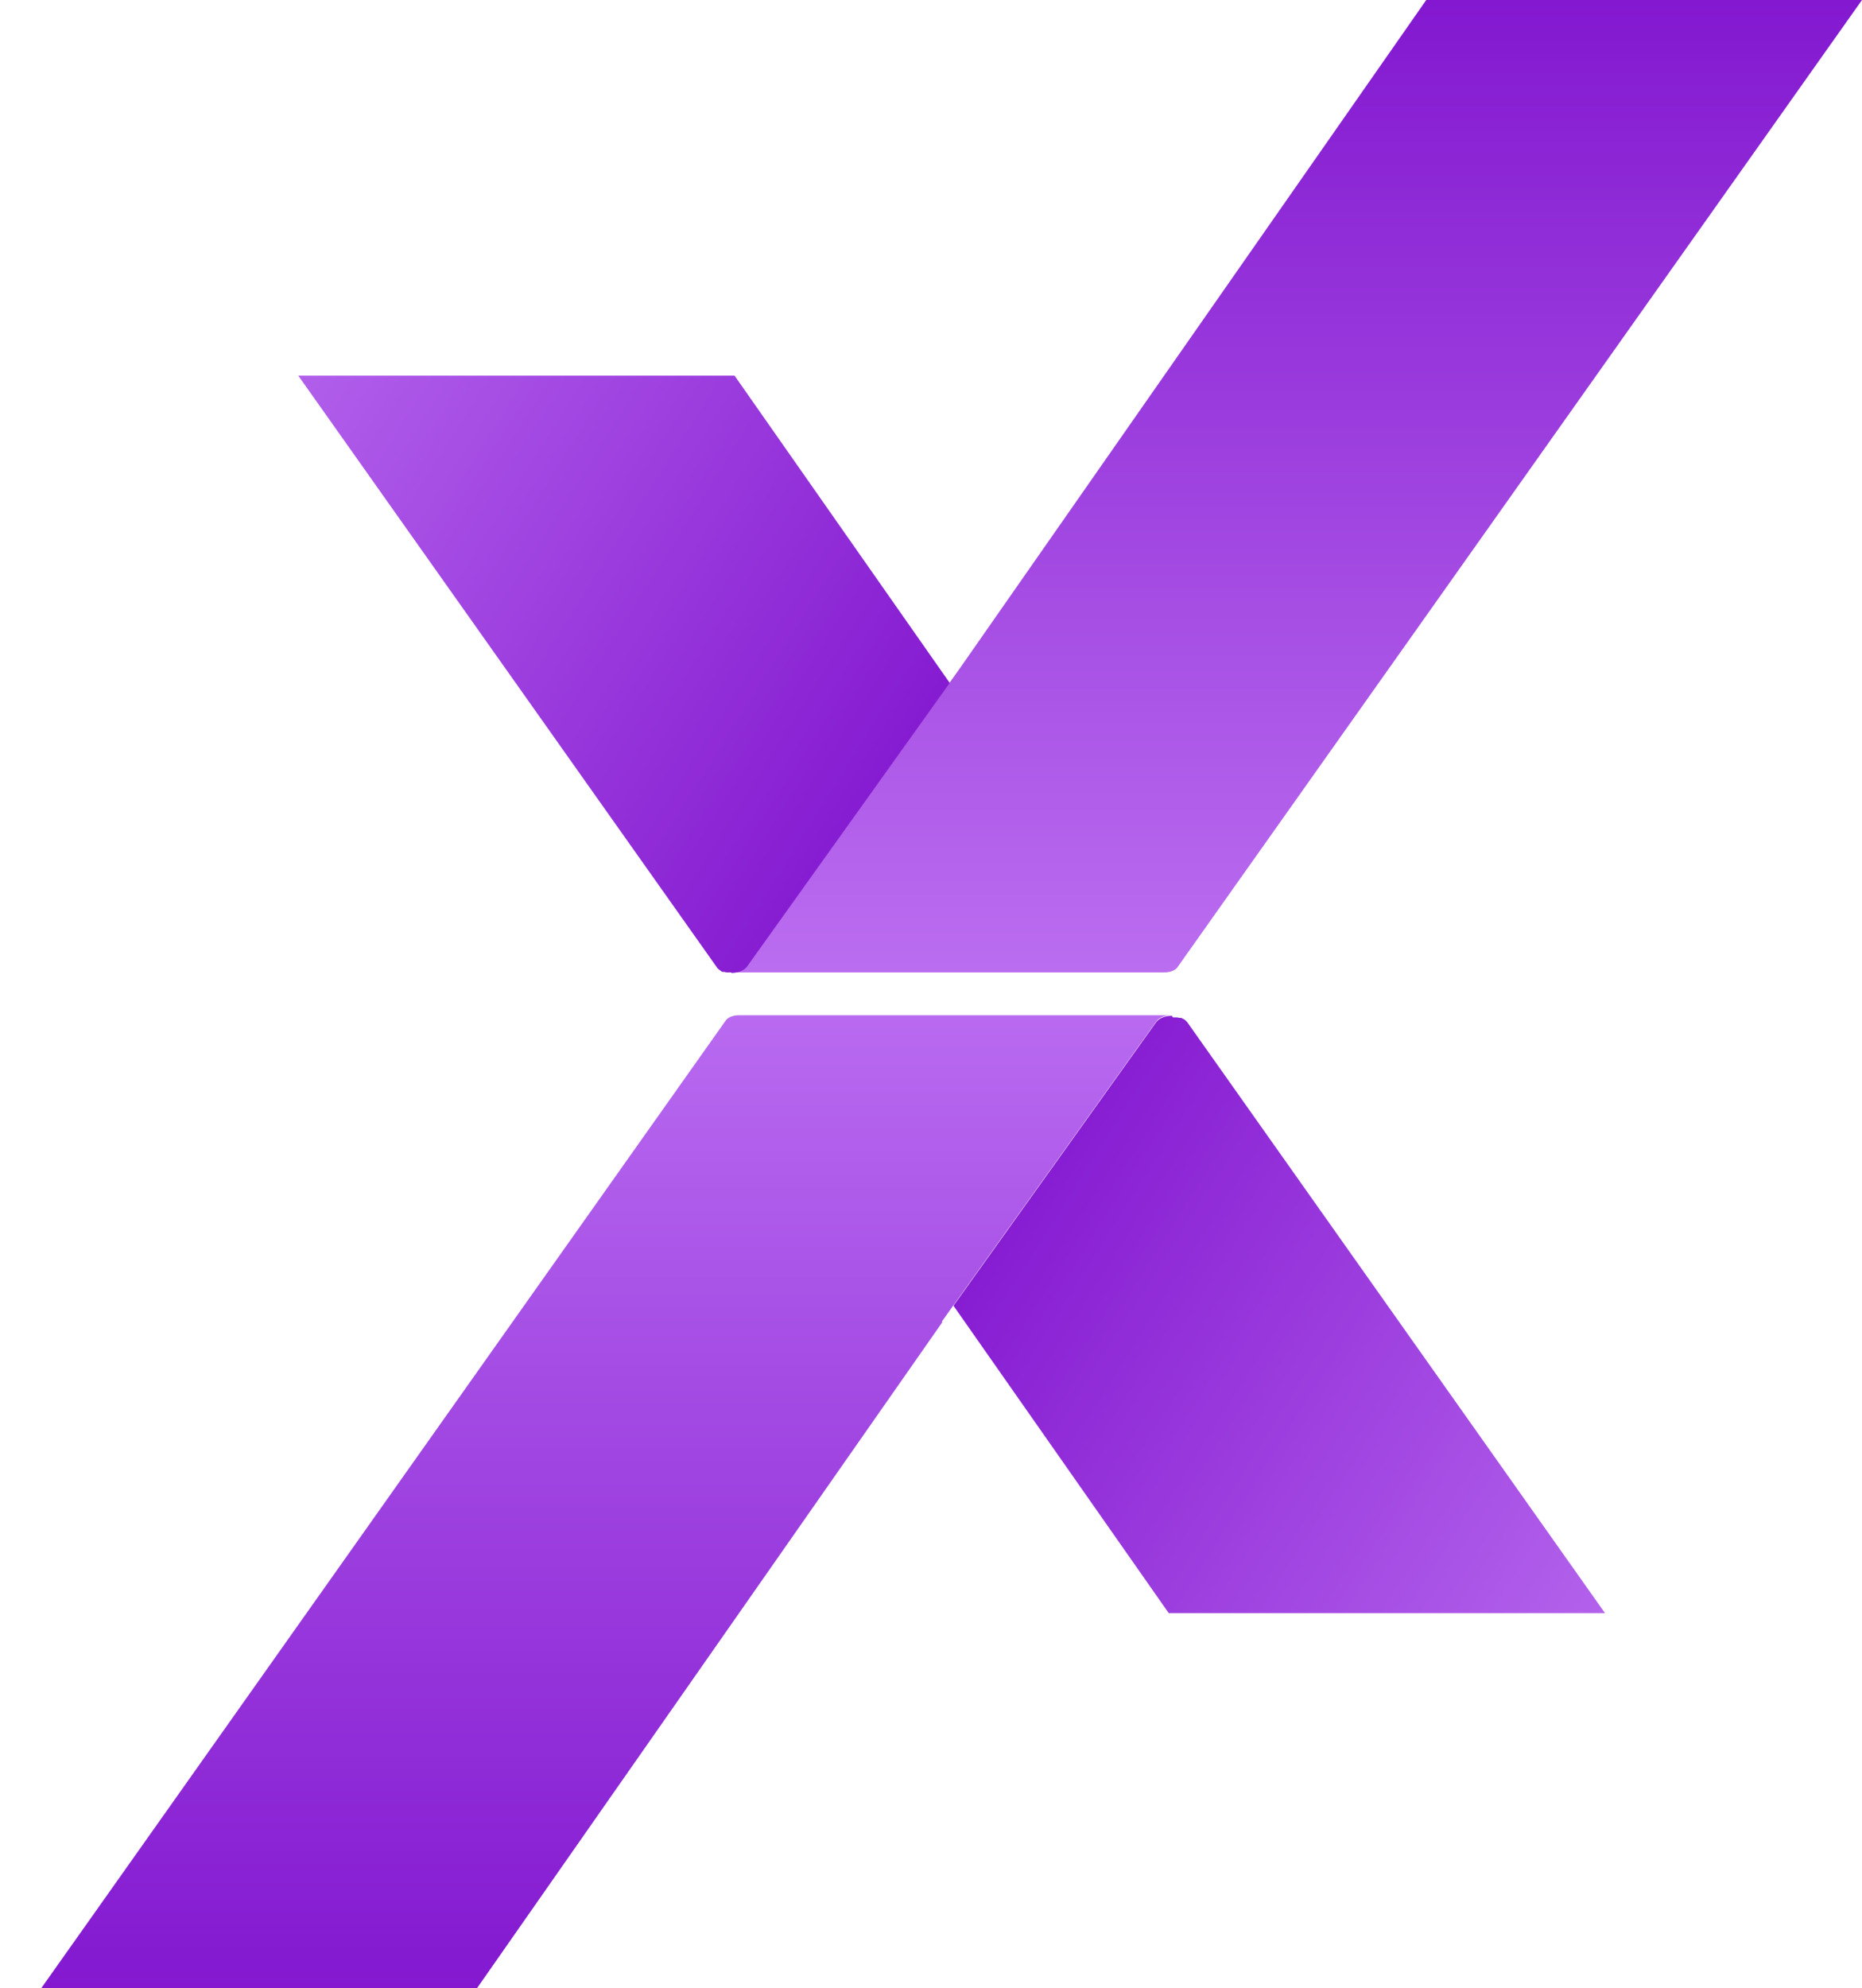
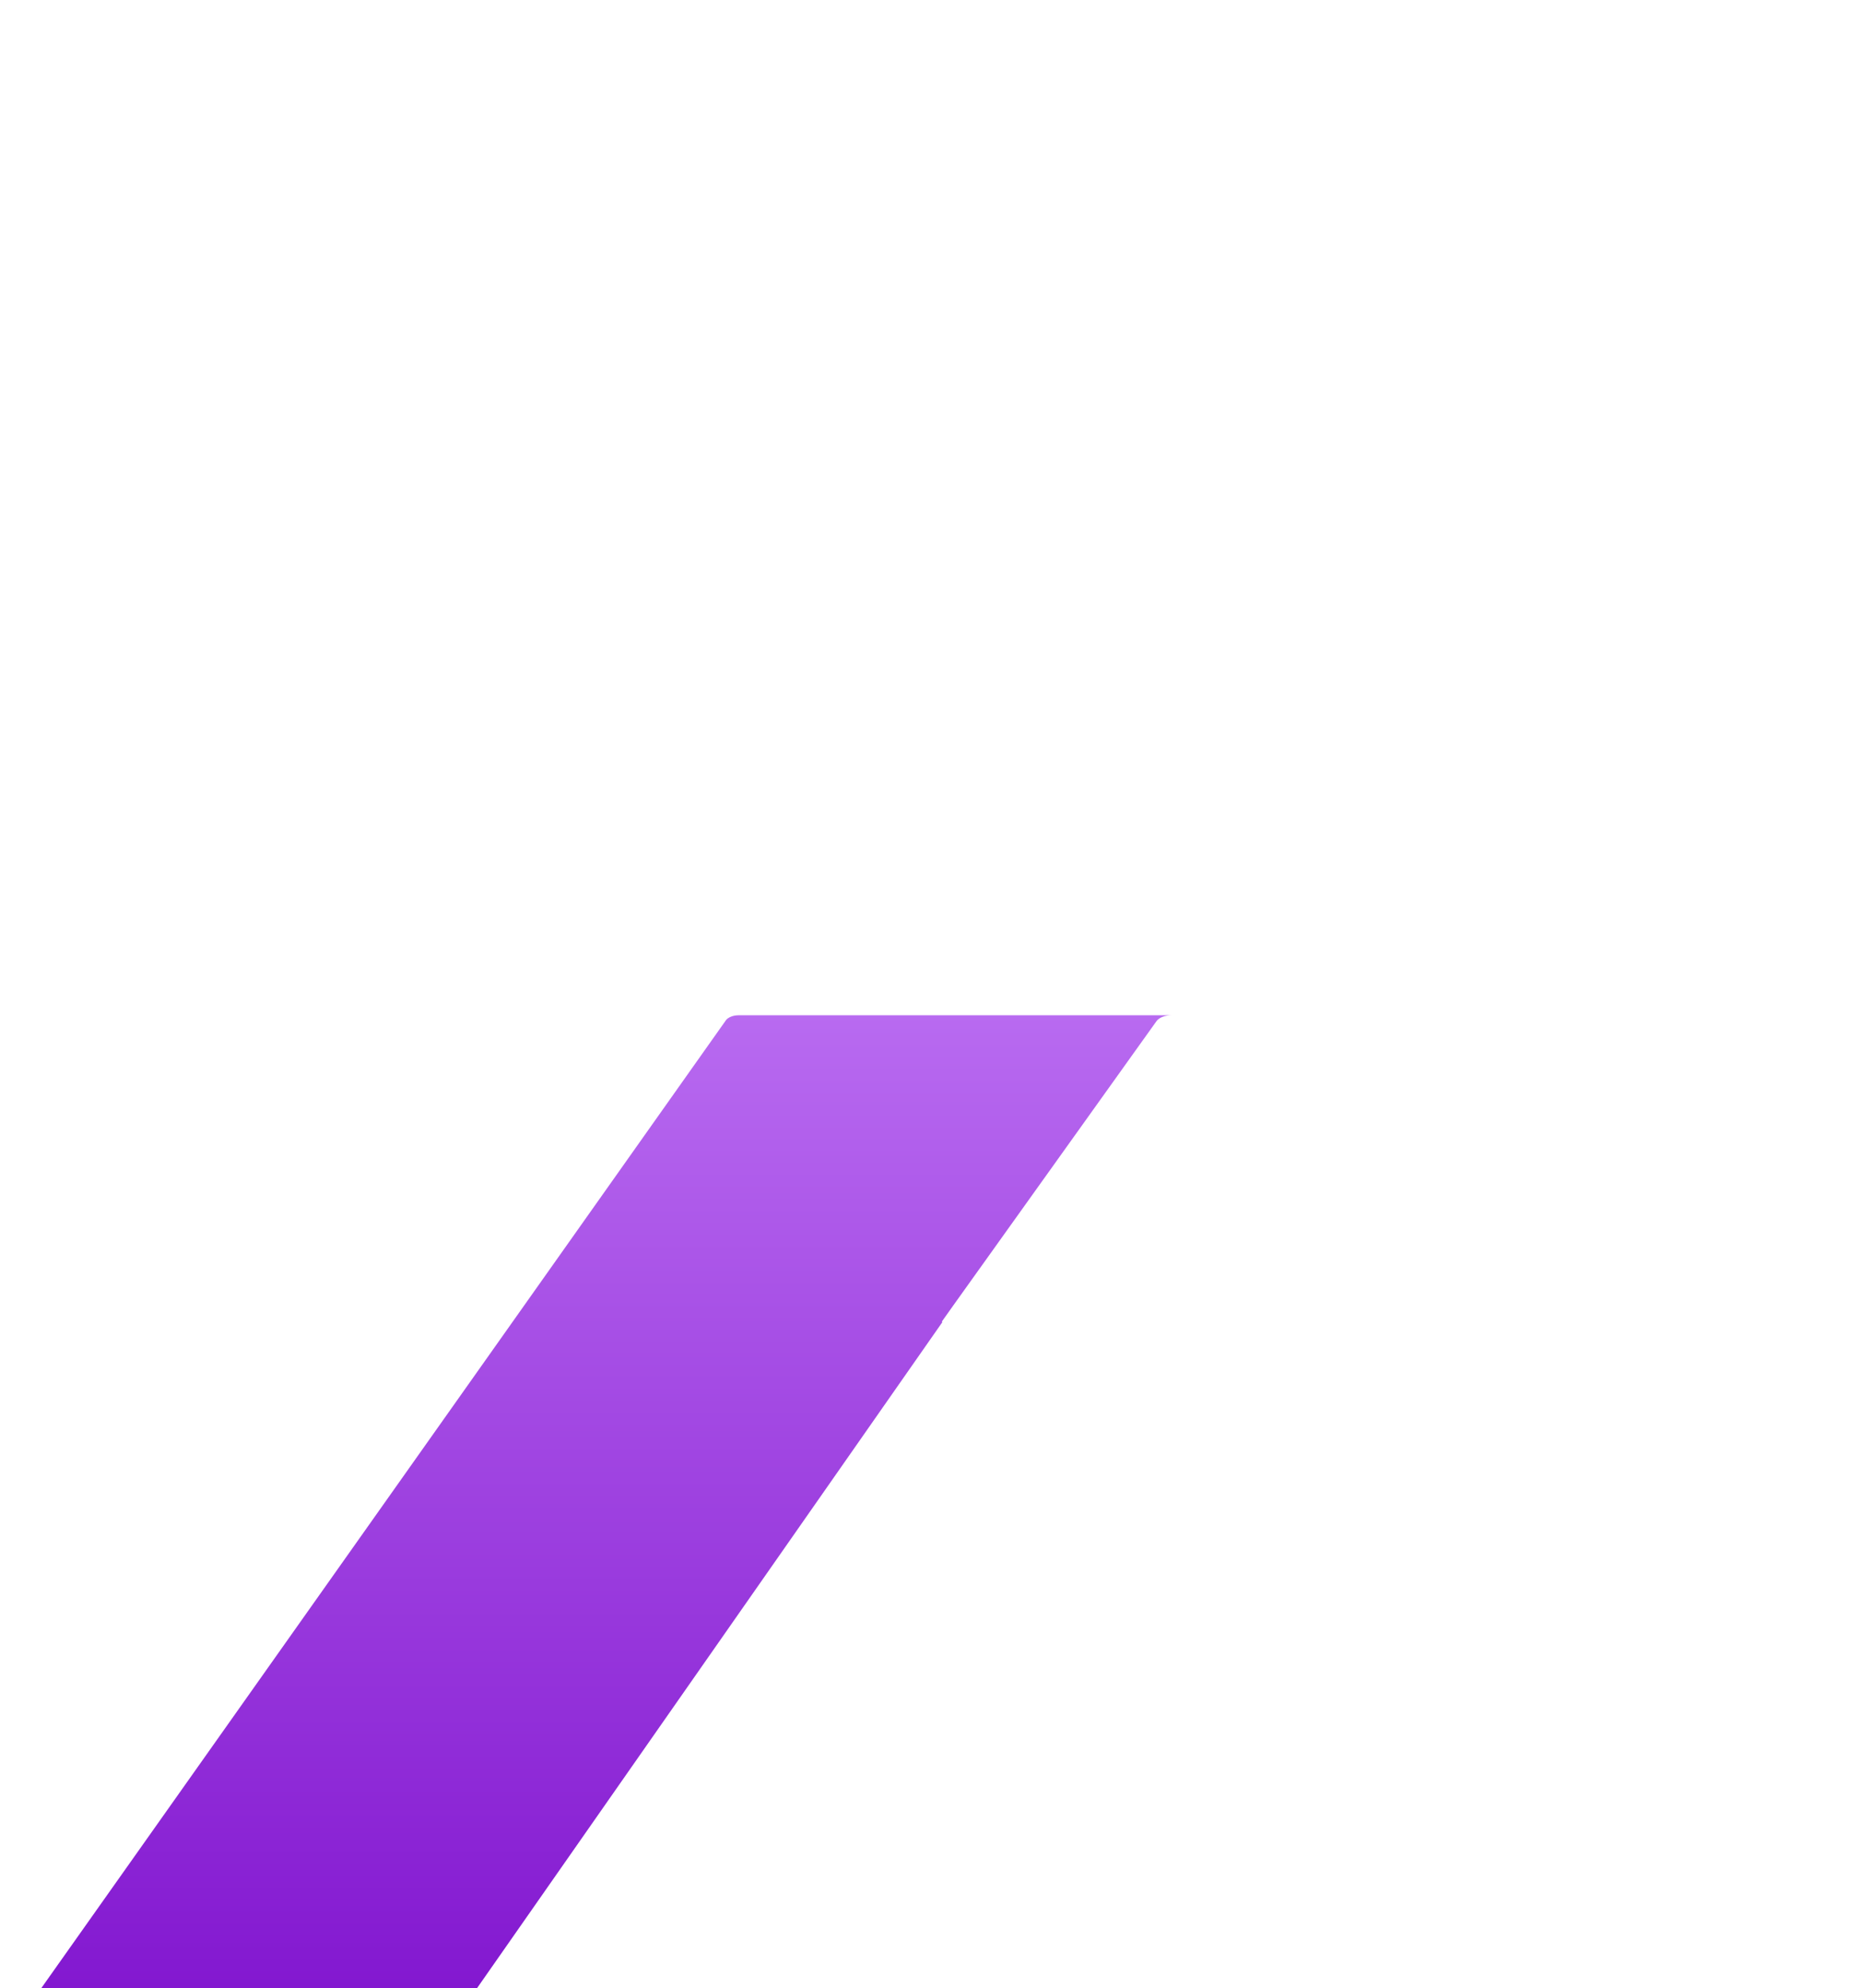
<svg xmlns="http://www.w3.org/2000/svg" version="1.1" viewBox="0 0 352.1 375.8">
  <defs>
    <style>
      .cls-1 {
        fill: url(#linear-gradient-2);
      }

      .cls-2 {
        fill: url(#linear-gradient-4);
      }

      .cls-3 {
        fill: url(#linear-gradient-3);
      }

      .cls-4 {
        fill: url(#linear-gradient);
      }
    </style>
    <linearGradient id="linear-gradient" x1="-16463.4" y1="3790.6" x2="-16245.8" y2="3790.6" gradientTransform="translate(3905.3 -16087.6) rotate(-90) scale(1 -1)" gradientUnits="userSpaceOnUse">
      <stop offset="0" stop-color="#8318d0" />
      <stop offset="1" stop-color="#c279f6" />
    </linearGradient>
    <linearGradient id="linear-gradient-2" x1="-15301.4" y1="3723.3" x2="-15410.2" y2="3551.4" gradientTransform="translate(3905.3 -15078.3) rotate(-90) scale(1 -1)" gradientUnits="userSpaceOnUse">
      <stop offset="0" stop-color="#8317d0" />
      <stop offset="1" stop-color="#c67ff7" />
    </linearGradient>
    <linearGradient id="linear-gradient-3" x1="1496.8" y1="10586.9" x2="1714.4" y2="10586.9" gradientTransform="translate(-10341.7 -1496.8) rotate(90) scale(1 -1)" gradientUnits="userSpaceOnUse">
      <stop offset="0" stop-color="#8318d0" />
      <stop offset="1" stop-color="#c57df6" />
    </linearGradient>
    <linearGradient id="linear-gradient-4" x1="2658.8" y1="10519.5" x2="2550" y2="10347.6" gradientTransform="translate(-10341.7 -2506.1) rotate(90) scale(1 -1)" gradientUnits="userSpaceOnUse">
      <stop offset="0" stop-color="#8216cf" />
      <stop offset="1" stop-color="#c47bf6" />
    </linearGradient>
  </defs>
  <g>
    <g id="Layer_2">
      <g id="Layer_1-2">
        <g>
          <path class="cls-4" d="M178.1,249.8l2.2-3.1,38.4-53.7s.7-1.1,2.9-1.1h-81.9c-1.1,0-2,.4-2.4.9L7.8,375.8h82.4l88-125.9h0Z" />
-           <path class="cls-1" d="M221.6,192h0c-1.2,0-2.3.4-2.9,1.1l-38.4,53.7,40.7,58.1h82.5l-79-111.7s0,0,0,0c0,0,0,0,0,0,0,0-.2-.2-.4-.4l-.3-.2c-.1,0-.3-.1-.4-.2,0,0-.2,0-.3,0-.2,0-.4-.1-.6-.1-.2,0-.4,0-.7,0h0Z" />
        </g>
        <g>
-           <path class="cls-3" d="M181.8,125.9l-2.2,3.1-38.4,53.7s-.7,1.1-2.9,1.1h81.9c1.1,0,2-.4,2.4-.9L352.1,0h-82.4l-87.9,125.9Z" />
-           <path class="cls-2" d="M138.3,183.8c-.3,0-.5,0-.7,0-.2,0-.4,0-.6-.1-.1,0-.2,0-.3,0-.2,0-.3-.1-.4-.2l-.3-.2c-.2-.2-.4-.3-.4-.4,0,0,0,0,0,0,0,0,0,0,0,0L56.4,71h82.5l40.7,58.1-38.4,53.7c-.6.7-1.7,1.1-2.9,1.1h0,0Z" />
-         </g>
+           </g>
      </g>
    </g>
  </g>
</svg>